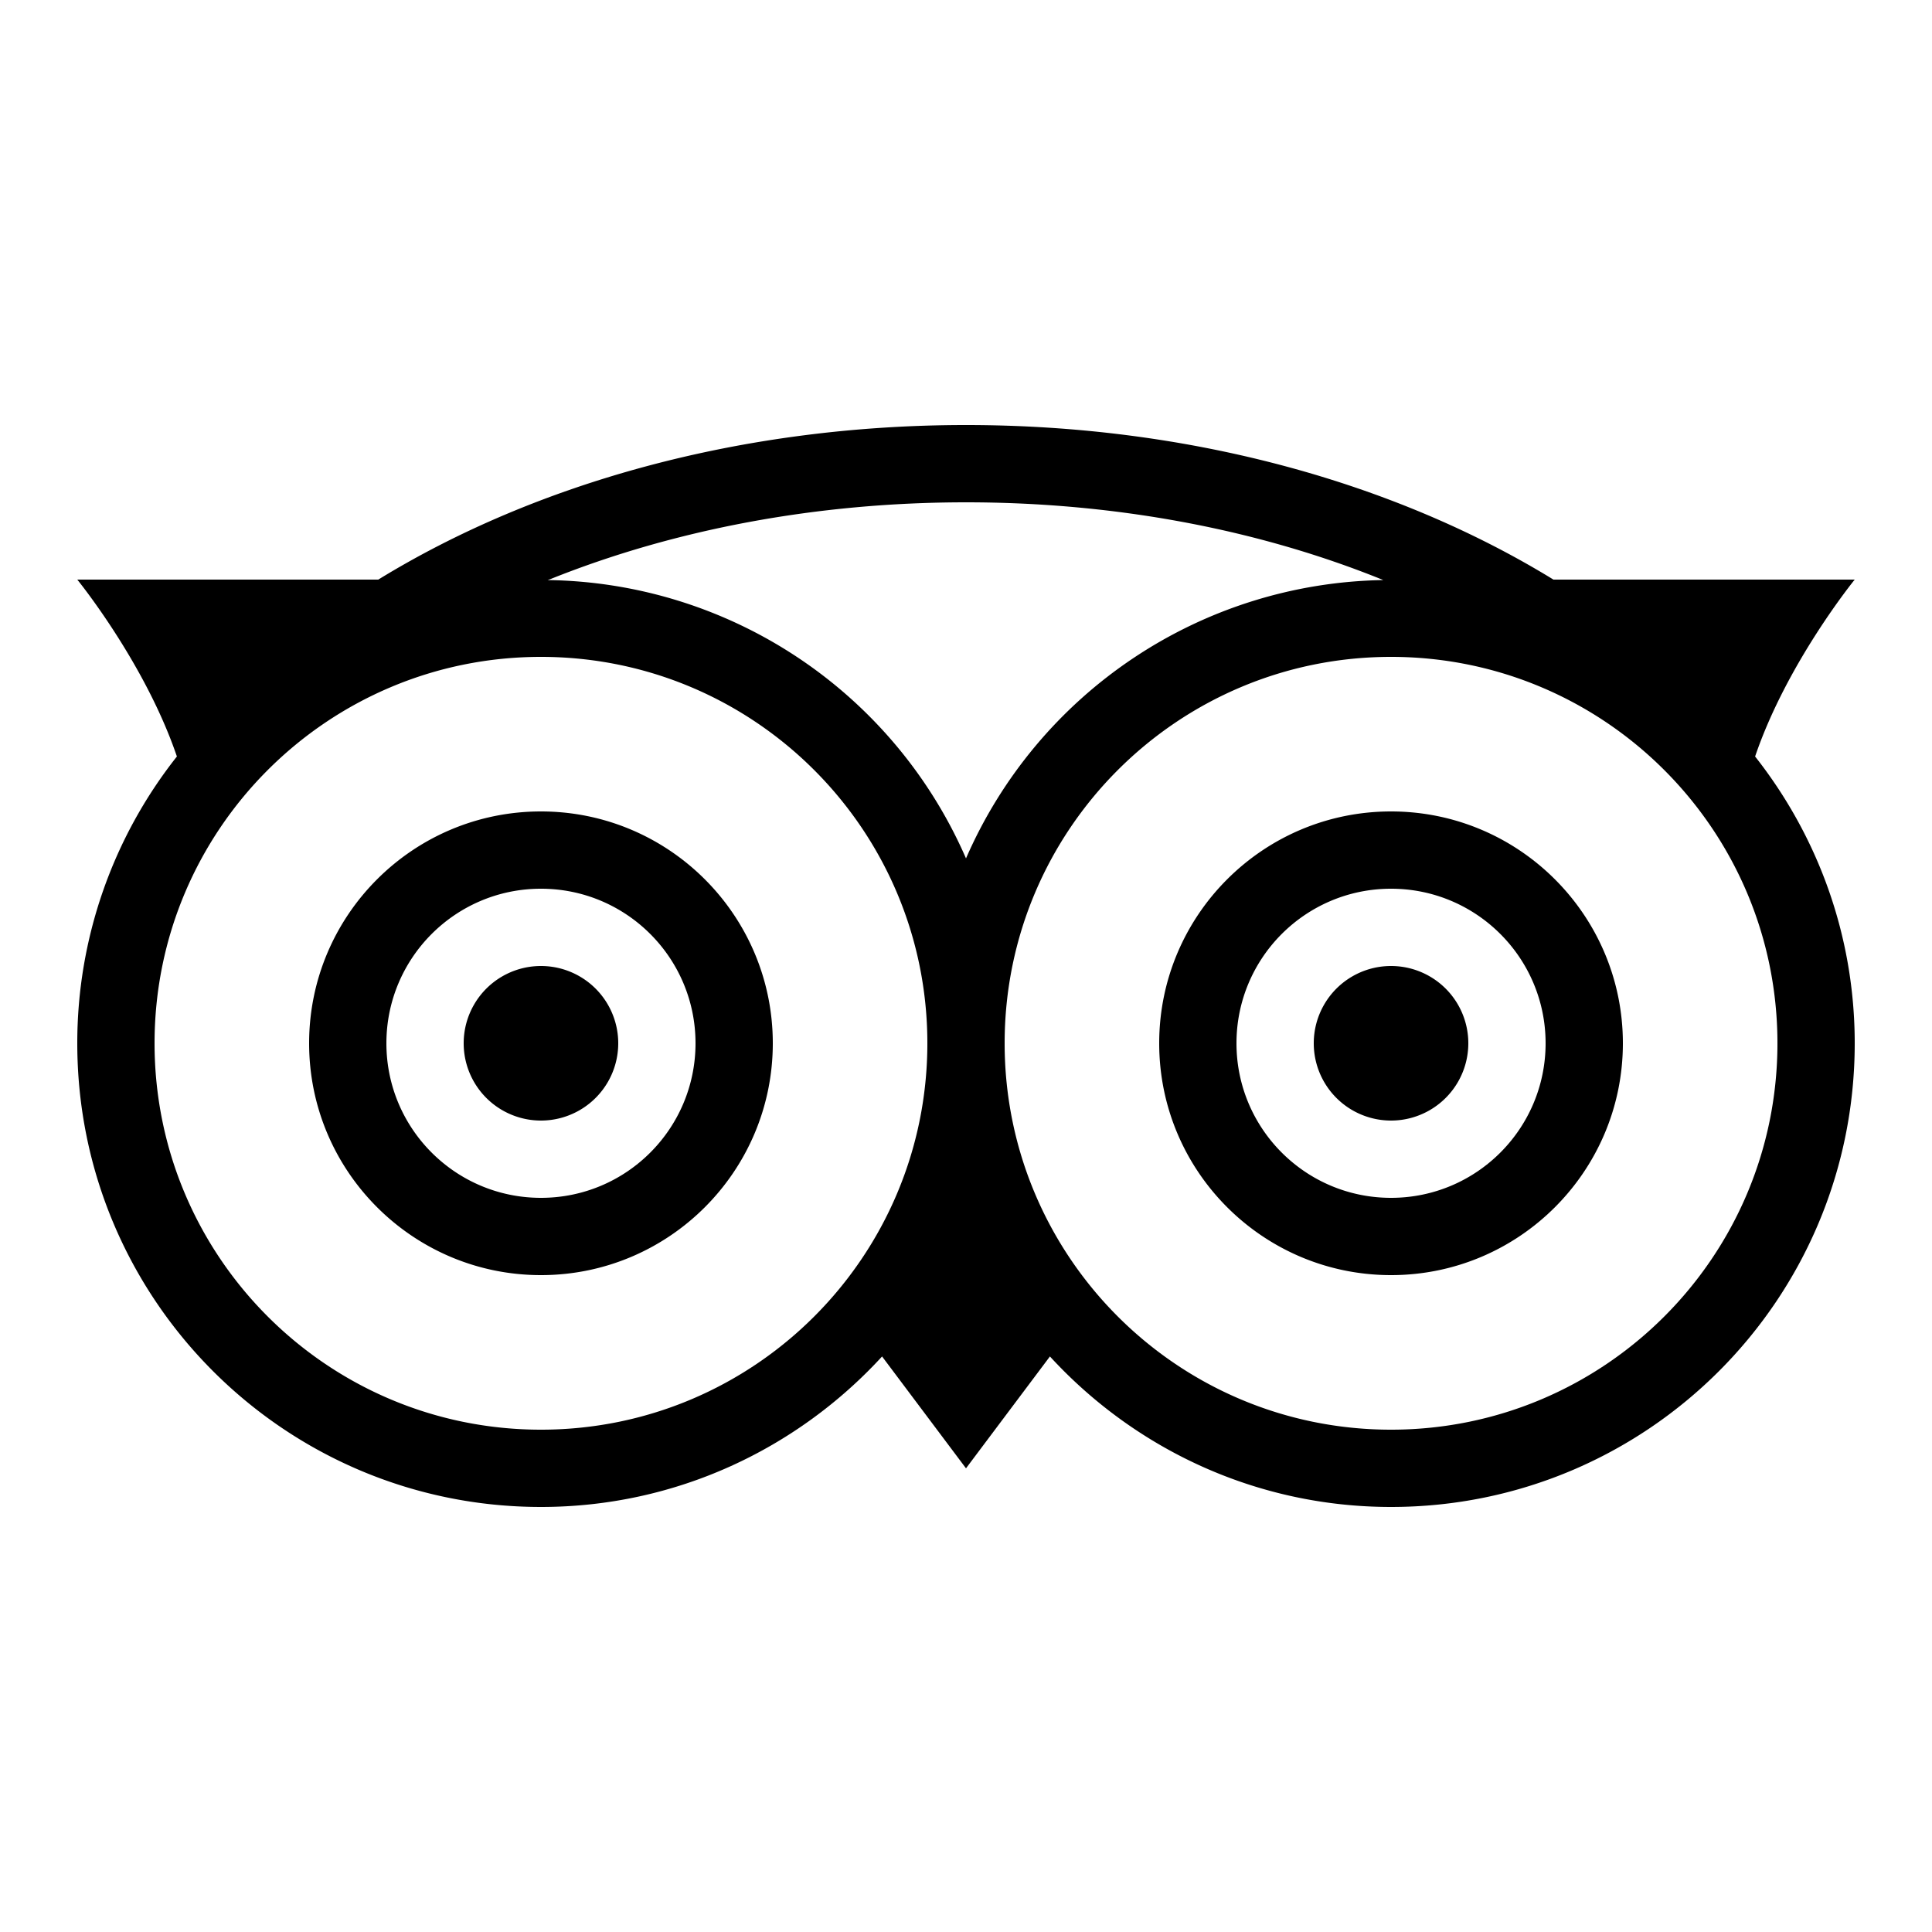
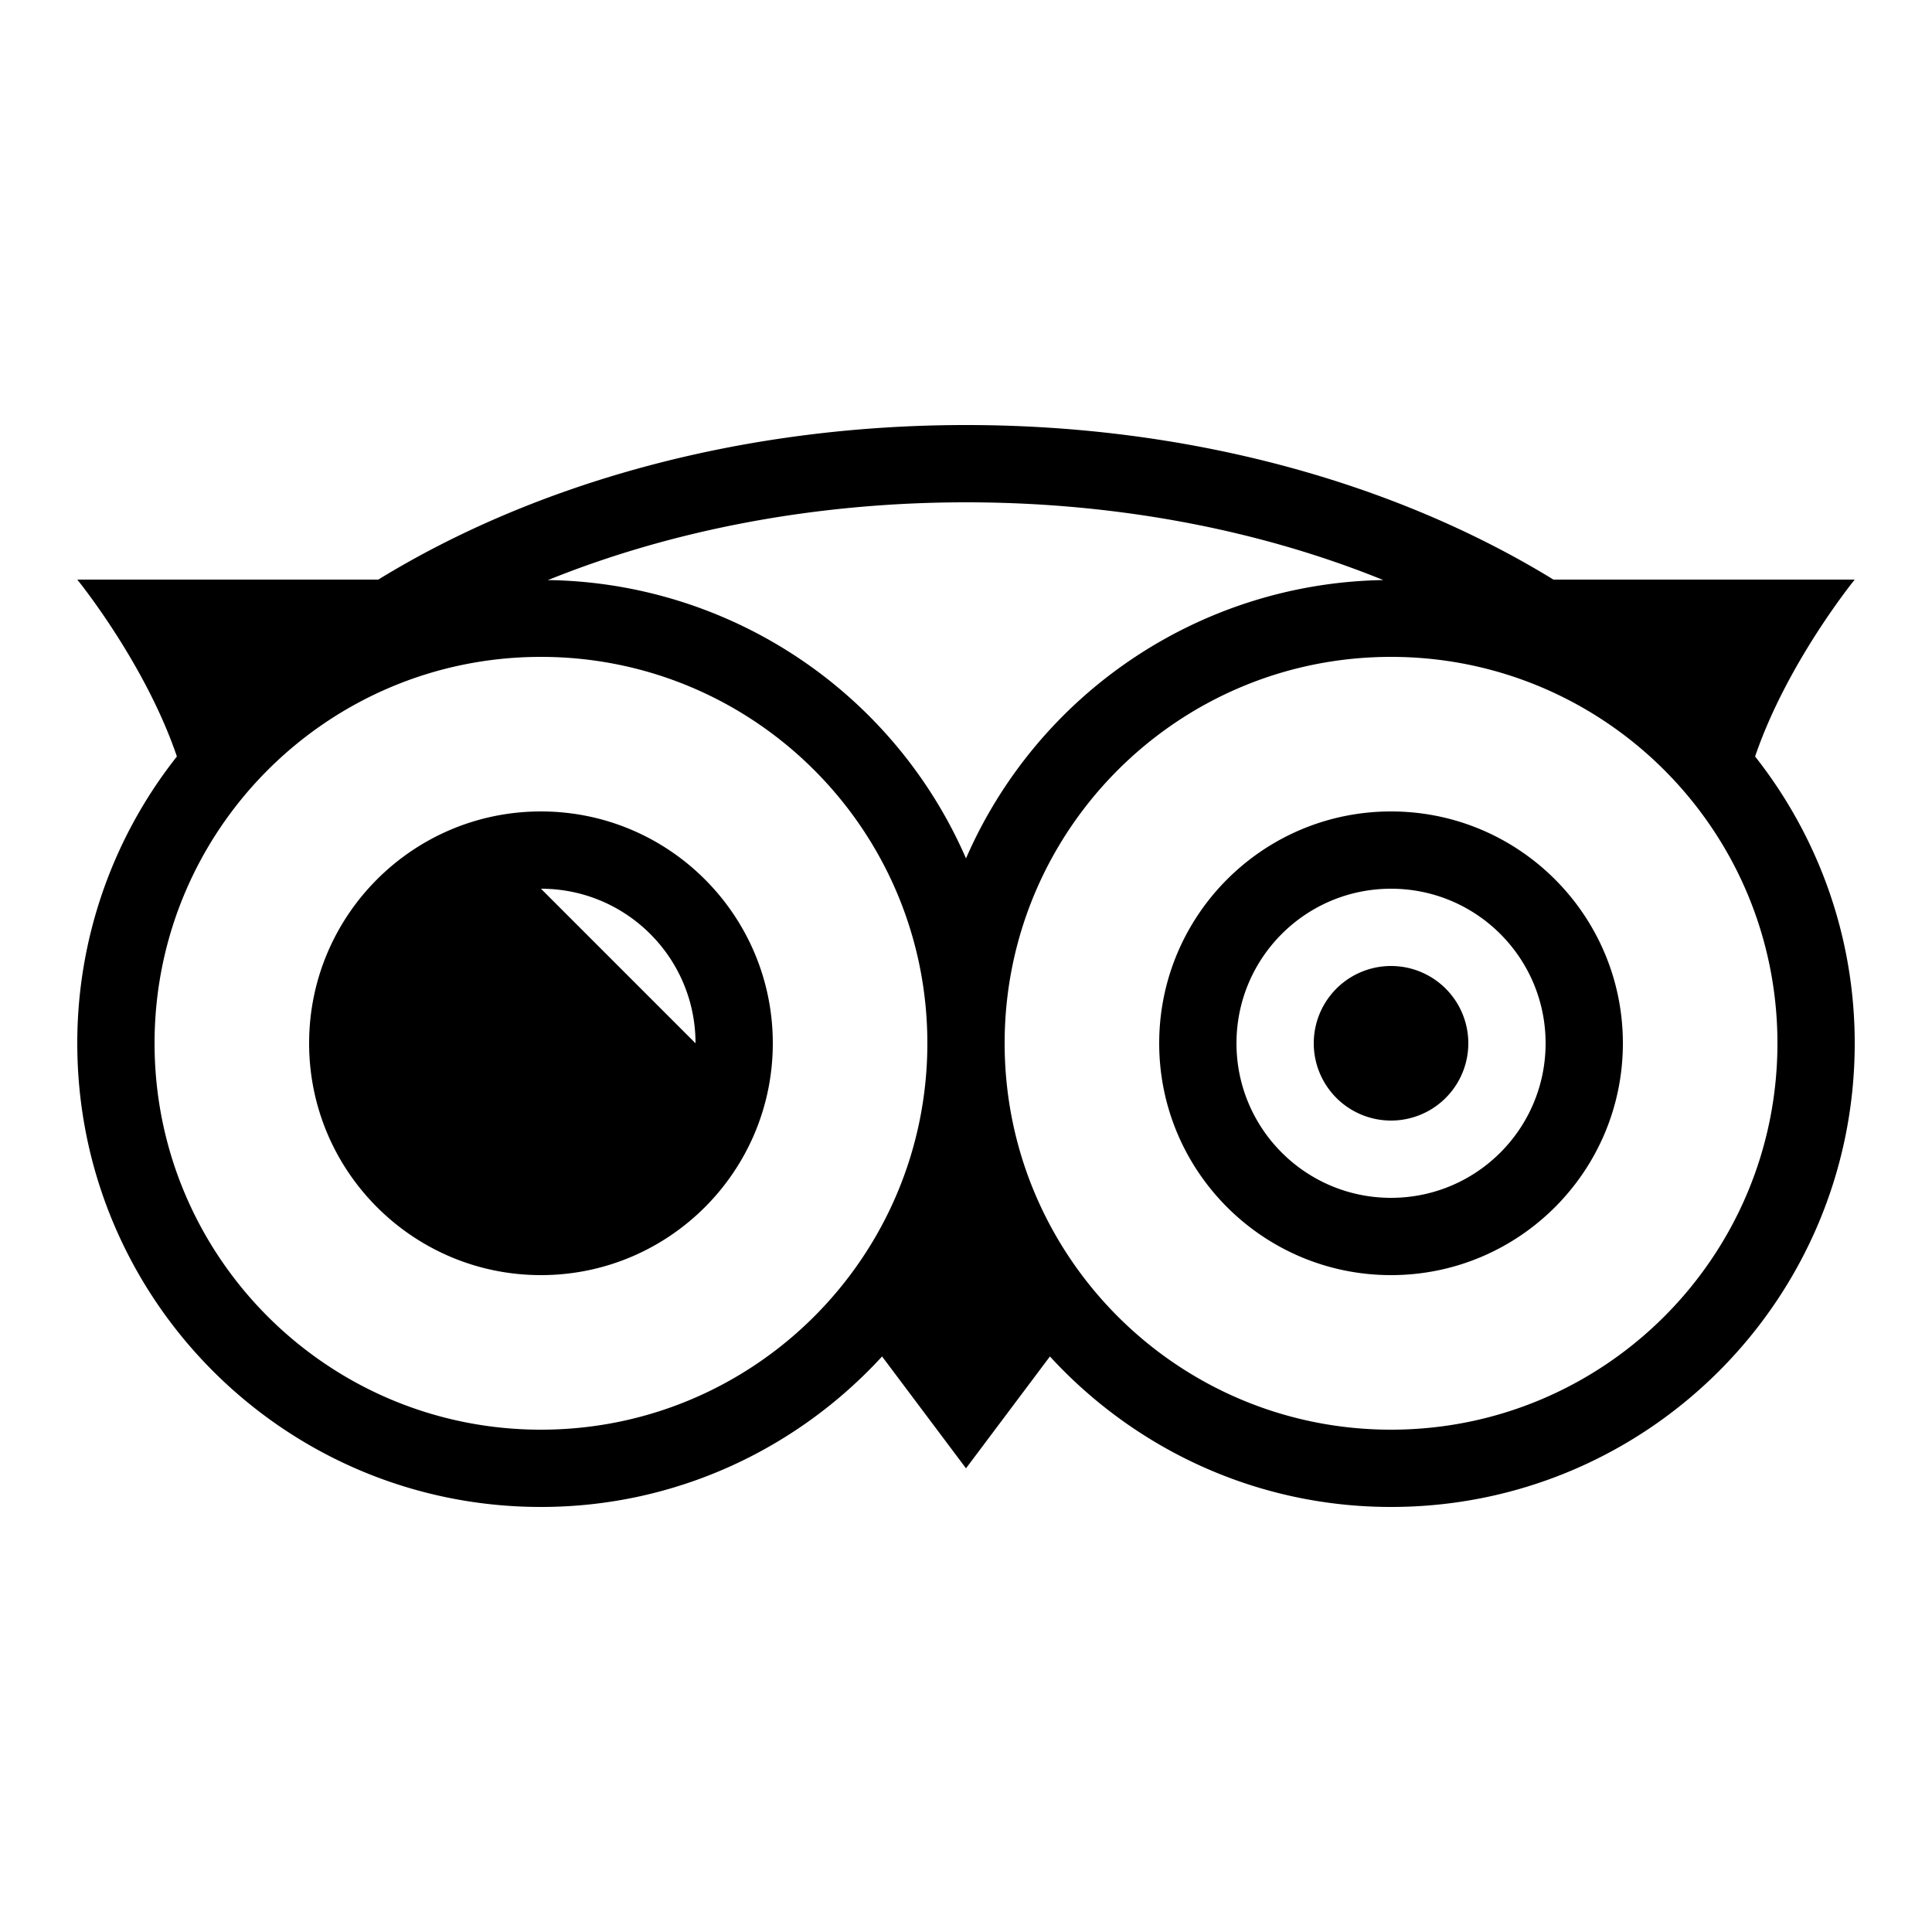
<svg xmlns="http://www.w3.org/2000/svg" width="50" height="50">
-   <path d="M25 11c-5.832 0-11.156 1.512-15.21 4H2s1.754 2.152 2.578 4.578A11.952 11.952 0 002 27c0 6.629 5.371 12 12 12 3.496 0 6.637-1.508 8.828-3.895L25 38l2.172-2.895C29.363 37.492 32.504 39 36 39c6.629 0 12-5.371 12-12 0-2.805-.969-5.379-2.578-7.422C46.246 17.152 48 15 48 15h-7.797c-4.055-2.488-9.375-4-15.203-4zm0 2c3.883 0 7.586.707 10.8 2.012A11.99 11.99 0 0025 22.215a11.985 11.985 0 00-10.828-7.203l.07-.024C17.453 13.7 21.145 13 25 13zm-11 4c5.523 0 10 4.477 10 10s-4.477 10-10 10S4 32.523 4 27s4.477-10 10-10zm22 0c5.523 0 10 4.477 10 10s-4.477 10-10 10-10-4.477-10-10 4.477-10 10-10zm-22 4c-3.313 0-6 2.688-6 6 0 3.313 2.688 6 6 6 3.313 0 6-2.688 6-6 0-3.313-2.688-6-6-6zm22 0c-3.313 0-6 2.688-6 6 0 3.313 2.688 6 6 6 3.313 0 6-2.688 6-6 0-3.313-2.688-6-6-6zm-22 2c2.21 0 4 1.79 4 4s-1.79 4-4 4-4-1.79-4-4 1.79-4 4-4zm22 0c2.21 0 4 1.79 4 4s-1.79 4-4 4-4-1.79-4-4 1.79-4 4-4zm-22 2a1.999 1.999 0 100 4 1.999 1.999 0 100-4zm22 0a1.999 1.999 0 100 4 1.999 1.999 0 100-4z" />
+   <path d="M25 11c-5.832 0-11.156 1.512-15.21 4H2s1.754 2.152 2.578 4.578A11.952 11.952 0 002 27c0 6.629 5.371 12 12 12 3.496 0 6.637-1.508 8.828-3.895L25 38l2.172-2.895C29.363 37.492 32.504 39 36 39c6.629 0 12-5.371 12-12 0-2.805-.969-5.379-2.578-7.422C46.246 17.152 48 15 48 15h-7.797c-4.055-2.488-9.375-4-15.203-4zm0 2c3.883 0 7.586.707 10.8 2.012A11.99 11.99 0 0025 22.215a11.985 11.985 0 00-10.828-7.203l.07-.024C17.453 13.7 21.145 13 25 13zm-11 4c5.523 0 10 4.477 10 10s-4.477 10-10 10S4 32.523 4 27s4.477-10 10-10zm22 0c5.523 0 10 4.477 10 10s-4.477 10-10 10-10-4.477-10-10 4.477-10 10-10zm-22 4c-3.313 0-6 2.688-6 6 0 3.313 2.688 6 6 6 3.313 0 6-2.688 6-6 0-3.313-2.688-6-6-6zm22 0c-3.313 0-6 2.688-6 6 0 3.313 2.688 6 6 6 3.313 0 6-2.688 6-6 0-3.313-2.688-6-6-6zm-22 2c2.21 0 4 1.79 4 4zm22 0c2.21 0 4 1.79 4 4s-1.79 4-4 4-4-1.79-4-4 1.79-4 4-4zm-22 2a1.999 1.999 0 100 4 1.999 1.999 0 100-4zm22 0a1.999 1.999 0 100 4 1.999 1.999 0 100-4z" />
</svg>